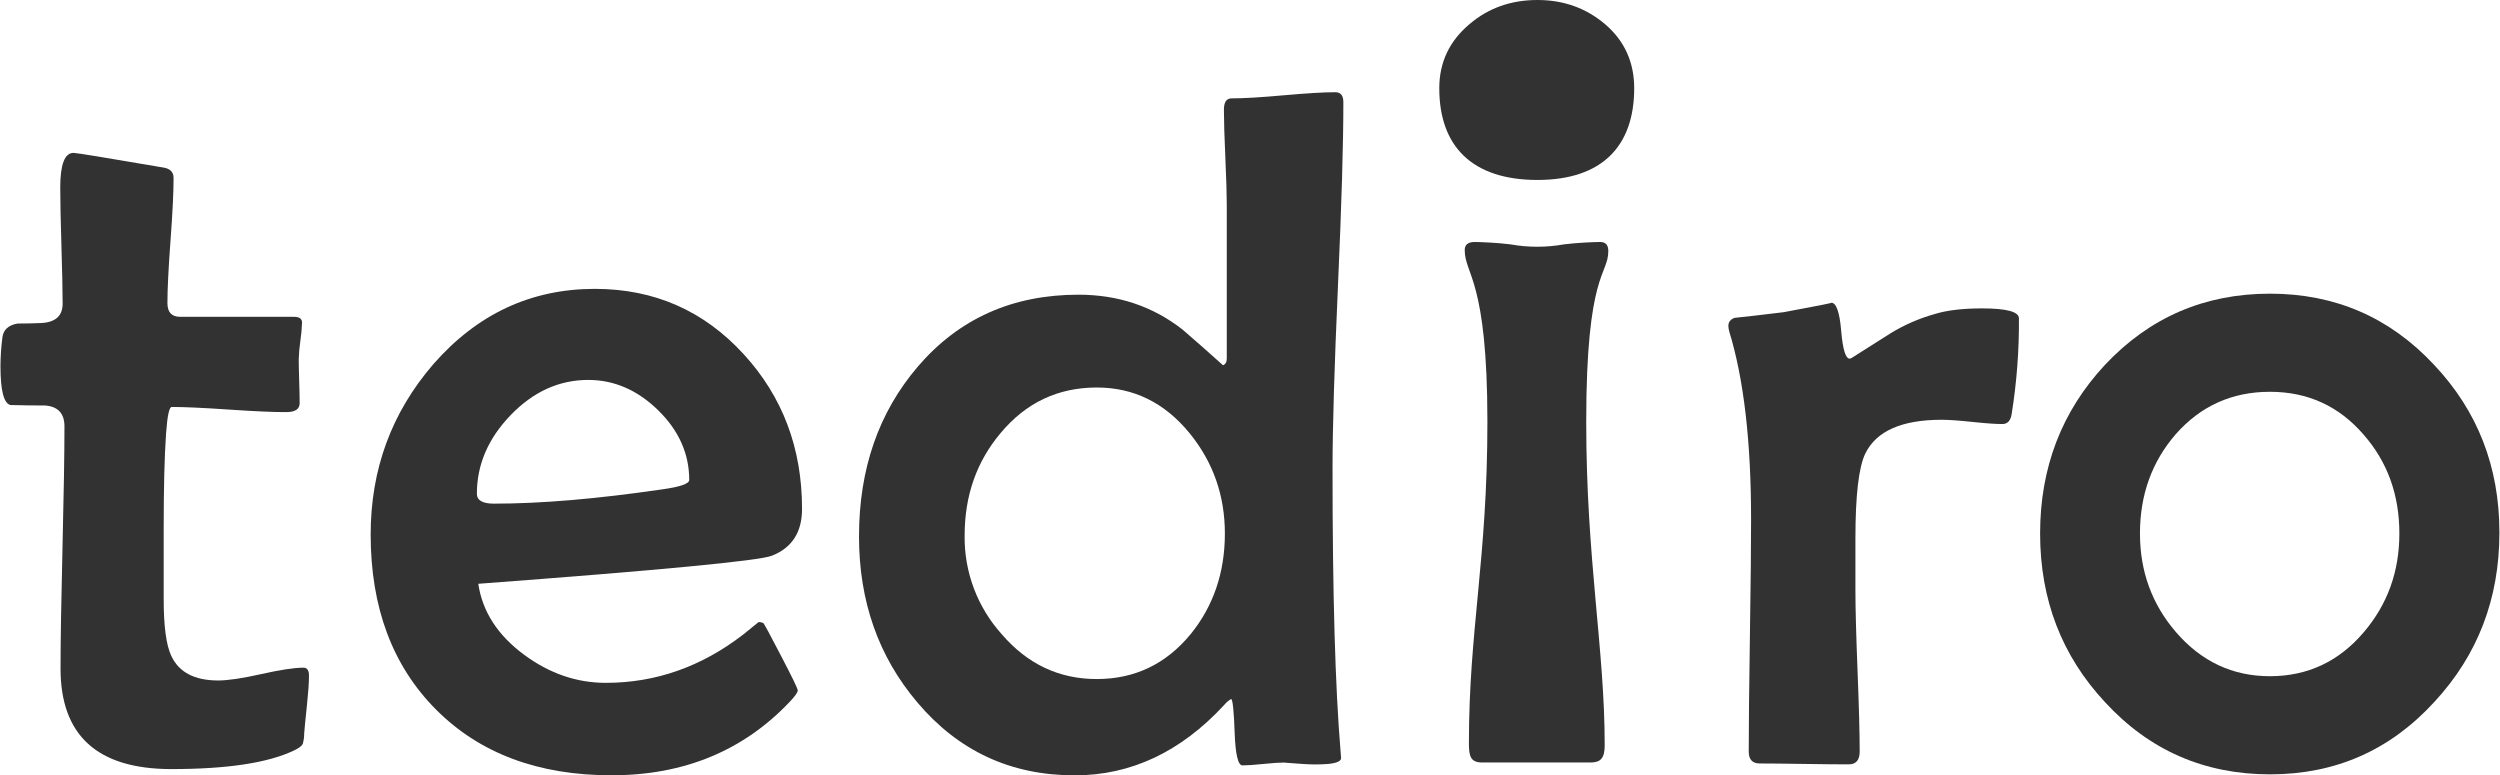
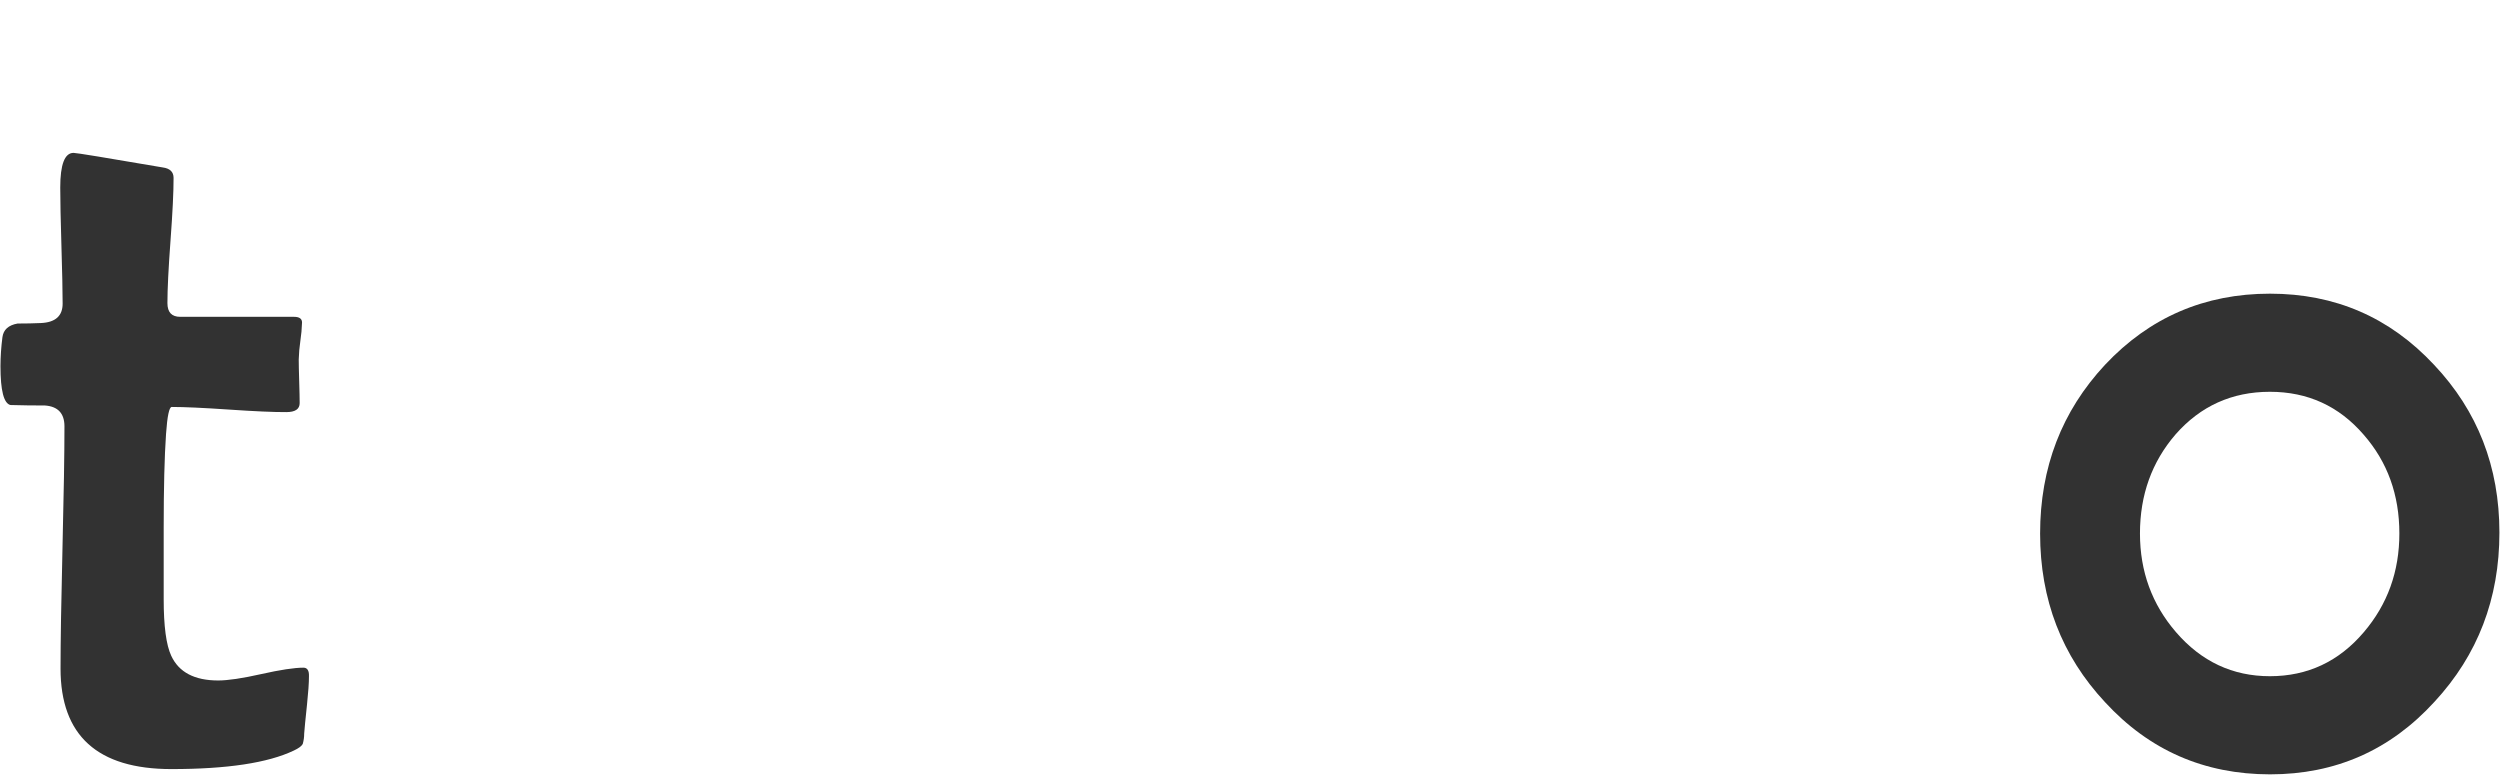
<svg xmlns="http://www.w3.org/2000/svg" width="6001pt" height="1861pt" viewBox="0 0 6001 1861" version="1.1">
  <g id="surface1">
    <path style=" stroke:none;fill-rule:nonzero;fill:rgb(19.608%,19.608%,19.608%);fill-opacity:1;" d="M 728.438 1602.691 C 706.516 1602.691 672.758 1607.812 627.164 1618.051 C 581.57 1628.293 547.125 1633.414 523.828 1633.414 C 466.961 1633.414 429.383 1613.699 411.098 1574.273 C 398.945 1548.438 392.887 1502.922 392.918 1437.723 L 392.918 1268.145 C 392.918 1171.066 394.797 1095.598 398.555 1041.734 C 401.562 998.52 406.164 976.863 412.223 976.863 C 442.504 976.863 488.379 978.961 549.852 983.156 C 611.32 987.355 657.195 989.375 687.477 989.219 C 708.66 989.219 719.324 981.984 719.324 967.609 C 719.324 956.242 718.902 938.766 718.195 915.281 C 717.492 891.793 717.07 874.273 717.07 862.906 C 717.5 847.855 718.816 832.844 721.016 817.953 C 723.211 803.434 724.543 788.801 725.008 774.125 C 725.008 765.043 718.559 760.504 705.656 760.504 L 432.609 760.504 C 412.129 760.504 401.891 749.543 401.891 727.621 C 401.891 694.176 404.363 644.07 409.312 577.305 C 414.258 510.539 416.703 460.434 416.641 426.988 C 416.641 412.57 407.902 404.207 390.523 401.906 C 254.773 378.637 183.457 366.988 176.566 366.957 C 155.273 366.957 144.625 394.656 144.625 450.055 C 144.625 481.184 145.566 527.828 147.445 589.988 C 149.324 652.148 150.293 698.434 150.355 728.844 C 150.355 758.438 132.898 773.969 97.984 775.441 C 79.805 776.238 61.156 776.613 42.23 776.613 C 20.309 780.434 8.176 791.395 5.824 809.496 C 2.816 832.52 1.246 855.707 1.129 878.922 C 1.129 937.359 9.098 968.453 25.035 972.211 C 52.328 973.012 79.992 973.34 108.082 973.34 C 139.18 975.656 154.727 992.363 154.727 1023.461 C 154.727 1087.941 153.16 1184.848 150.027 1314.18 C 146.898 1443.516 145.332 1540.422 145.332 1604.898 C 145.332 1765.738 234.078 1846.141 411.566 1846.109 C 545.059 1846.109 642.902 1831.312 705.09 1801.719 C 716.508 1796.41 723.879 1791.148 726.699 1785.797 C 729.023 1777.668 730.195 1769.258 730.176 1760.805 C 730.879 1750.141 733.18 1726.984 736.938 1691.379 C 739.945 1662.535 741.637 1639.707 741.637 1623.078 C 742.105 1609.504 737.504 1602.691 728.438 1602.691 Z M 728.438 1602.691 " />
-     <path style=" stroke:none;fill-rule:nonzero;fill:rgb(19.608%,19.608%,19.608%);fill-opacity:1;" d="M 1925.227 1221.5 C 1925.227 1075.883 1878.582 952.188 1785.297 850.41 C 1689.695 745.816 1570.59 693.473 1427.984 693.379 C 1274.793 693.379 1145.48 753.691 1040.047 874.32 C 939.84 990.406 889.738 1126.629 889.738 1282.988 C 889.738 1458.203 942.094 1598.34 1046.809 1703.402 C 1151.527 1808.469 1291.859 1861 1467.816 1861 C 1642.207 1861 1785.188 1801.828 1896.762 1683.488 C 1908.832 1670.57 1914.938 1661.832 1914.938 1657.324 C 1914.938 1652.812 1901.691 1626.039 1875.105 1574.836 C 1848.52 1523.637 1834.289 1497.285 1832.457 1495.734 C 1828.785 1493.832 1824.637 1493.051 1820.527 1493.48 C 1808.344 1503.281 1796.195 1513.145 1784.078 1523.07 C 1683.871 1600.453 1573.895 1639.129 1454.148 1639.098 C 1384.348 1639.098 1319.105 1616.707 1258.418 1571.926 C 1194.723 1524.949 1157.945 1468.082 1148.082 1401.316 C 1584.949 1368.652 1819.711 1346.262 1852.375 1334.145 C 1900.941 1315.23 1925.227 1277.684 1925.227 1221.5 Z M 1588.441 1174.809 C 1432.211 1197.609 1297.969 1208.992 1185.707 1208.961 C 1158.367 1208.961 1144.699 1201.02 1144.699 1185.145 C 1144.699 1115.34 1171.801 1052.363 1226.008 996.215 C 1280.211 940.066 1342.23 911.992 1412.062 911.992 C 1474.312 911.992 1530.258 936.277 1579.891 984.848 C 1629.523 1033.418 1654.371 1089.176 1654.434 1152.121 C 1654.434 1161.234 1632.438 1168.797 1588.441 1174.809 Z M 1588.441 1174.809 " />
-     <path style=" stroke:none;fill-rule:nonzero;fill:rgb(19.608%,19.608%,19.608%);fill-opacity:1;" d="M 3224.602 245.25 C 3224.602 229.277 3218.168 221.34 3205.297 221.34 C 3177.957 221.34 3136.609 223.812 3081.246 228.762 C 3025.879 233.711 2984.168 236.168 2956.113 236.137 C 2943.992 236.137 2937.887 245.25 2937.887 263.43 C 2937.887 289.262 2939.031 327.578 2941.316 378.371 C 2943.602 429.168 2944.746 467.09 2944.746 492.141 L 2944.746 860.84 C 2944.746 869.199 2941.691 874.508 2935.68 876.715 C 2903.738 847.906 2871.484 819.469 2838.918 791.41 C 2767.613 735.387 2684.176 707.375 2588.605 707.375 C 2430.094 707.375 2301.516 765.012 2202.875 880.285 C 2108.934 990.297 2061.961 1126.082 2061.961 1287.641 C 2061.961 1443.184 2108.602 1575.949 2201.891 1685.93 C 2300.496 1802.77 2426.414 1861.172 2579.633 1861.141 C 2714.629 1861.141 2834.094 1805.008 2938.027 1692.742 C 2942.84 1686.855 2948.625 1681.836 2955.125 1677.898 C 2958.945 1678.711 2961.781 1705.469 2963.629 1758.176 C 2965.477 1810.879 2971.738 1837.23 2982.414 1837.23 C 2993.781 1837.23 3010.473 1836.09 3032.488 1833.801 C 3054.469 1831.594 3071.145 1830.422 3082.559 1830.422 C 3080.258 1830.422 3095.055 1831.594 3126.902 1833.801 C 3147.367 1835.34 3167.922 1835.34 3188.387 1833.801 C 3209.57 1831.594 3219.809 1826.617 3219.105 1819.051 L 3217.977 1804.258 C 3205.016 1650.277 3198.562 1423.457 3198.625 1123.797 C 3198.625 1026.719 3202.98 880.504 3211.684 685.156 C 3220.391 489.809 3224.695 343.172 3224.602 245.25 Z M 2858.223 1521.945 C 2799.039 1593.973 2723.883 1629.984 2632.758 1629.984 C 2542.48 1629.984 2466.621 1594.332 2405.184 1523.023 C 2346.262 1457.941 2314.219 1372.934 2315.512 1285.152 C 2315.512 1189.574 2344.34 1107.652 2401.988 1039.387 C 2462.676 966.543 2539.676 930.141 2632.996 930.172 C 2721.738 930.172 2796.078 966.938 2856.016 1040.465 C 2912.098 1109.547 2940.156 1189.59 2940.188 1280.594 C 2940.188 1373.945 2912.883 1454.398 2858.27 1521.945 Z M 2858.223 1521.945 " />
-     <path style=" stroke:none;fill-rule:nonzero;fill:rgb(19.608%,19.608%,19.608%);fill-opacity:1;" d="M 3841.293 580.875 C 3826.918 580.875 3782.719 582.801 3754.254 586.559 C 3711.738 594.199 3668.207 594.199 3625.691 586.559 C 3597.273 582.801 3553.449 580.875 3539.781 580.875 C 3523.844 580.875 3515.887 587.328 3515.918 600.23 C 3515.918 659.414 3570.359 669.656 3570.359 1012.141 C 3570.359 1343.867 3525.973 1510.531 3525.973 1783.633 C 3525.973 1814.73 3529.352 1830.277 3558.008 1830.277 L 3817.805 1830.277 C 3842.652 1830.277 3851.906 1819.523 3851.906 1788.801 C 3851.906 1556.656 3807.566 1343.867 3807.566 1012.141 C 3807.566 652.605 3860.598 660.918 3860.598 602.484 C 3860.598 588.109 3854.16 580.875 3841.293 580.875 Z M 3841.293 580.875 " />
-     <path style=" stroke:none;fill-rule:nonzero;fill:rgb(19.608%,19.608%,19.608%);fill-opacity:1;" d="M 4757.473 740.258 C 4711.16 740.258 4673.223 744.812 4643.66 753.926 C 4606.867 764.27 4571.66 779.582 4539.008 799.445 C 4507.883 819.109 4476.77 838.824 4445.676 858.582 C 4444.043 859.883 4442.07 860.684 4439.992 860.887 C 4430.129 860.887 4423.316 838.496 4419.559 793.711 C 4415.754 748.992 4407.723 726.586 4395.652 726.586 C 4401.695 726.586 4363.758 734.168 4281.84 749.324 C 4231.016 755.586 4191.574 760.141 4163.516 762.992 C 4153.652 766.781 4148.723 773.23 4148.723 782.344 C 4148.969 786.973 4149.723 791.555 4150.977 796.016 C 4185.891 909.816 4203.332 1060.398 4203.301 1247.758 C 4203.301 1309.953 4202.363 1402.867 4200.484 1526.5 C 4198.605 1650.137 4197.664 1742.672 4197.664 1804.113 C 4197.664 1822.906 4206.402 1832.629 4223.828 1832.629 C 4247.312 1832.629 4282.965 1833.004 4330.781 1833.754 C 4378.602 1834.508 4414.281 1834.836 4437.832 1834.742 C 4455.273 1834.742 4463.996 1824.5 4463.996 1804.02 C 4463.996 1761.59 4462.289 1697.125 4458.875 1610.629 C 4455.461 1524.137 4453.754 1459.641 4453.754 1417.145 L 4453.754 1292.055 C 4453.754 1188.934 4461.707 1121.039 4477.617 1088.379 C 4504.141 1034.547 4565.203 1007.629 4660.805 1007.629 C 4677.465 1007.629 4701.922 1009.336 4734.176 1012.75 C 4766.43 1016.164 4790.523 1017.871 4806.465 1017.871 C 4819.336 1017.871 4826.945 1009.133 4829.152 991.66 C 4841.074 916.41 4846.793 840.305 4846.25 764.121 C 4846.219 748.211 4816.625 740.258 4757.473 740.258 Z M 4757.473 740.258 " />
    <path style=" stroke:none;fill-rule:nonzero;fill:rgb(19.608%,19.608%,19.608%);fill-opacity:1;" d="M 5842.609 875.586 C 5736.422 761.816 5605.199 704.934 5448.941 704.934 C 5291.898 704.934 5159.91 761.816 5052.973 875.586 C 4949.07 987.102 4897.105 1122.137 4897.074 1280.688 C 4897.043 1439.238 4949.07 1574.258 5053.16 1685.742 C 5159.316 1801.078 5291.305 1858.746 5449.129 1858.746 C 5606.172 1858.746 5737.691 1800.703 5843.691 1684.613 C 5947.656 1572.348 5999.621 1436.938 5999.59 1278.387 C 5999.621 1120.617 5947.293 986.352 5842.609 875.586 Z M 5674.172 1517.387 C 5614.297 1587.879 5539.145 1623.141 5448.707 1623.172 C 5359.18 1623.172 5284.023 1587.91 5223.242 1517.387 C 5165.625 1450.59 5136.801 1371.691 5136.77 1280.688 C 5136.77 1188.086 5165.219 1108.812 5222.117 1042.859 C 5282.02 974.625 5357.504 940.488 5448.566 940.457 C 5539.629 940.426 5614.781 974.875 5674.031 1043.801 C 5730.961 1109 5759.426 1187.883 5759.426 1280.453 C 5759.52 1371.645 5731.102 1450.621 5674.172 1517.387 Z M 5674.172 1517.387 " />
-     <path style=" stroke:none;fill-rule:nonzero;fill:rgb(19.608%,19.608%,19.608%);fill-opacity:1;" d="M 3854.066 59.141 C 3808.316 19.715 3753.785 0 3690.465 0 C 3627.148 0 3572.91 19.211 3527.758 57.637 C 3479.125 98.348 3454.824 149.766 3454.855 211.898 C 3454.855 350.895 3533.395 431.969 3690.465 431.969 C 3845.473 431.969 3922.742 350.895 3922.742 211.898 C 3922.742 149.734 3899.848 98.816 3854.066 59.141 Z M 3854.066 59.141 " />
  </g>
</svg>